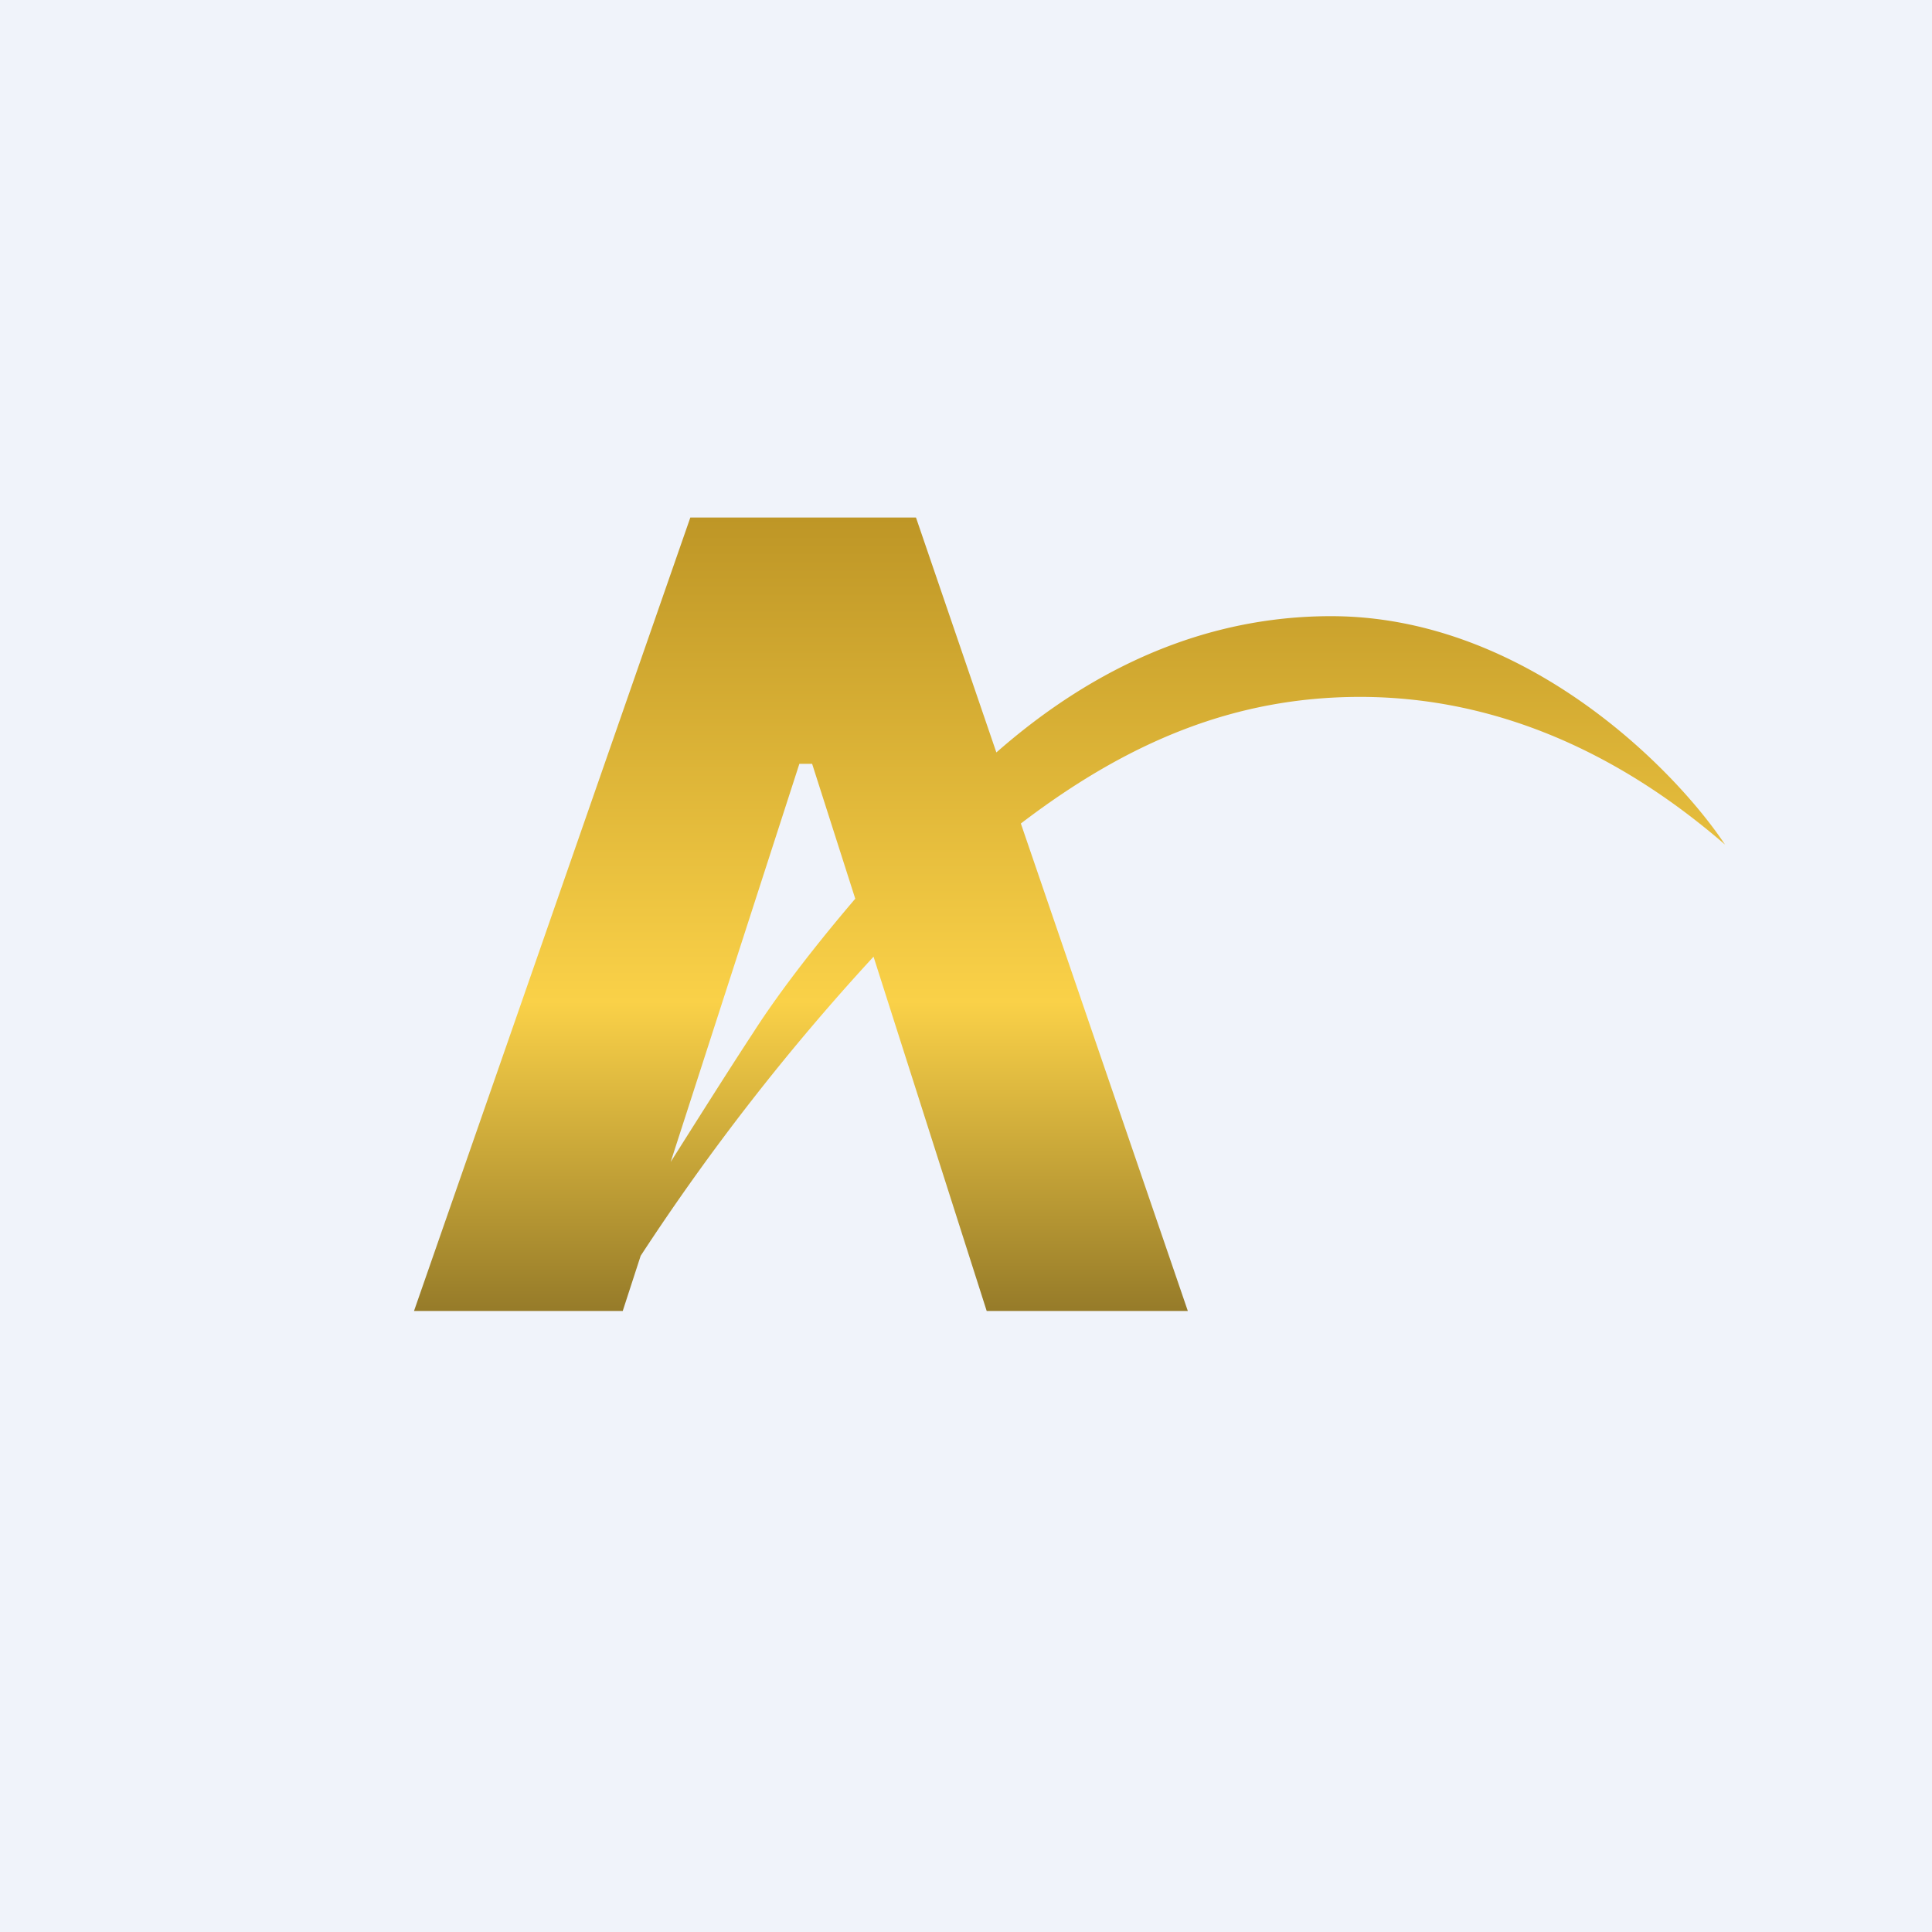
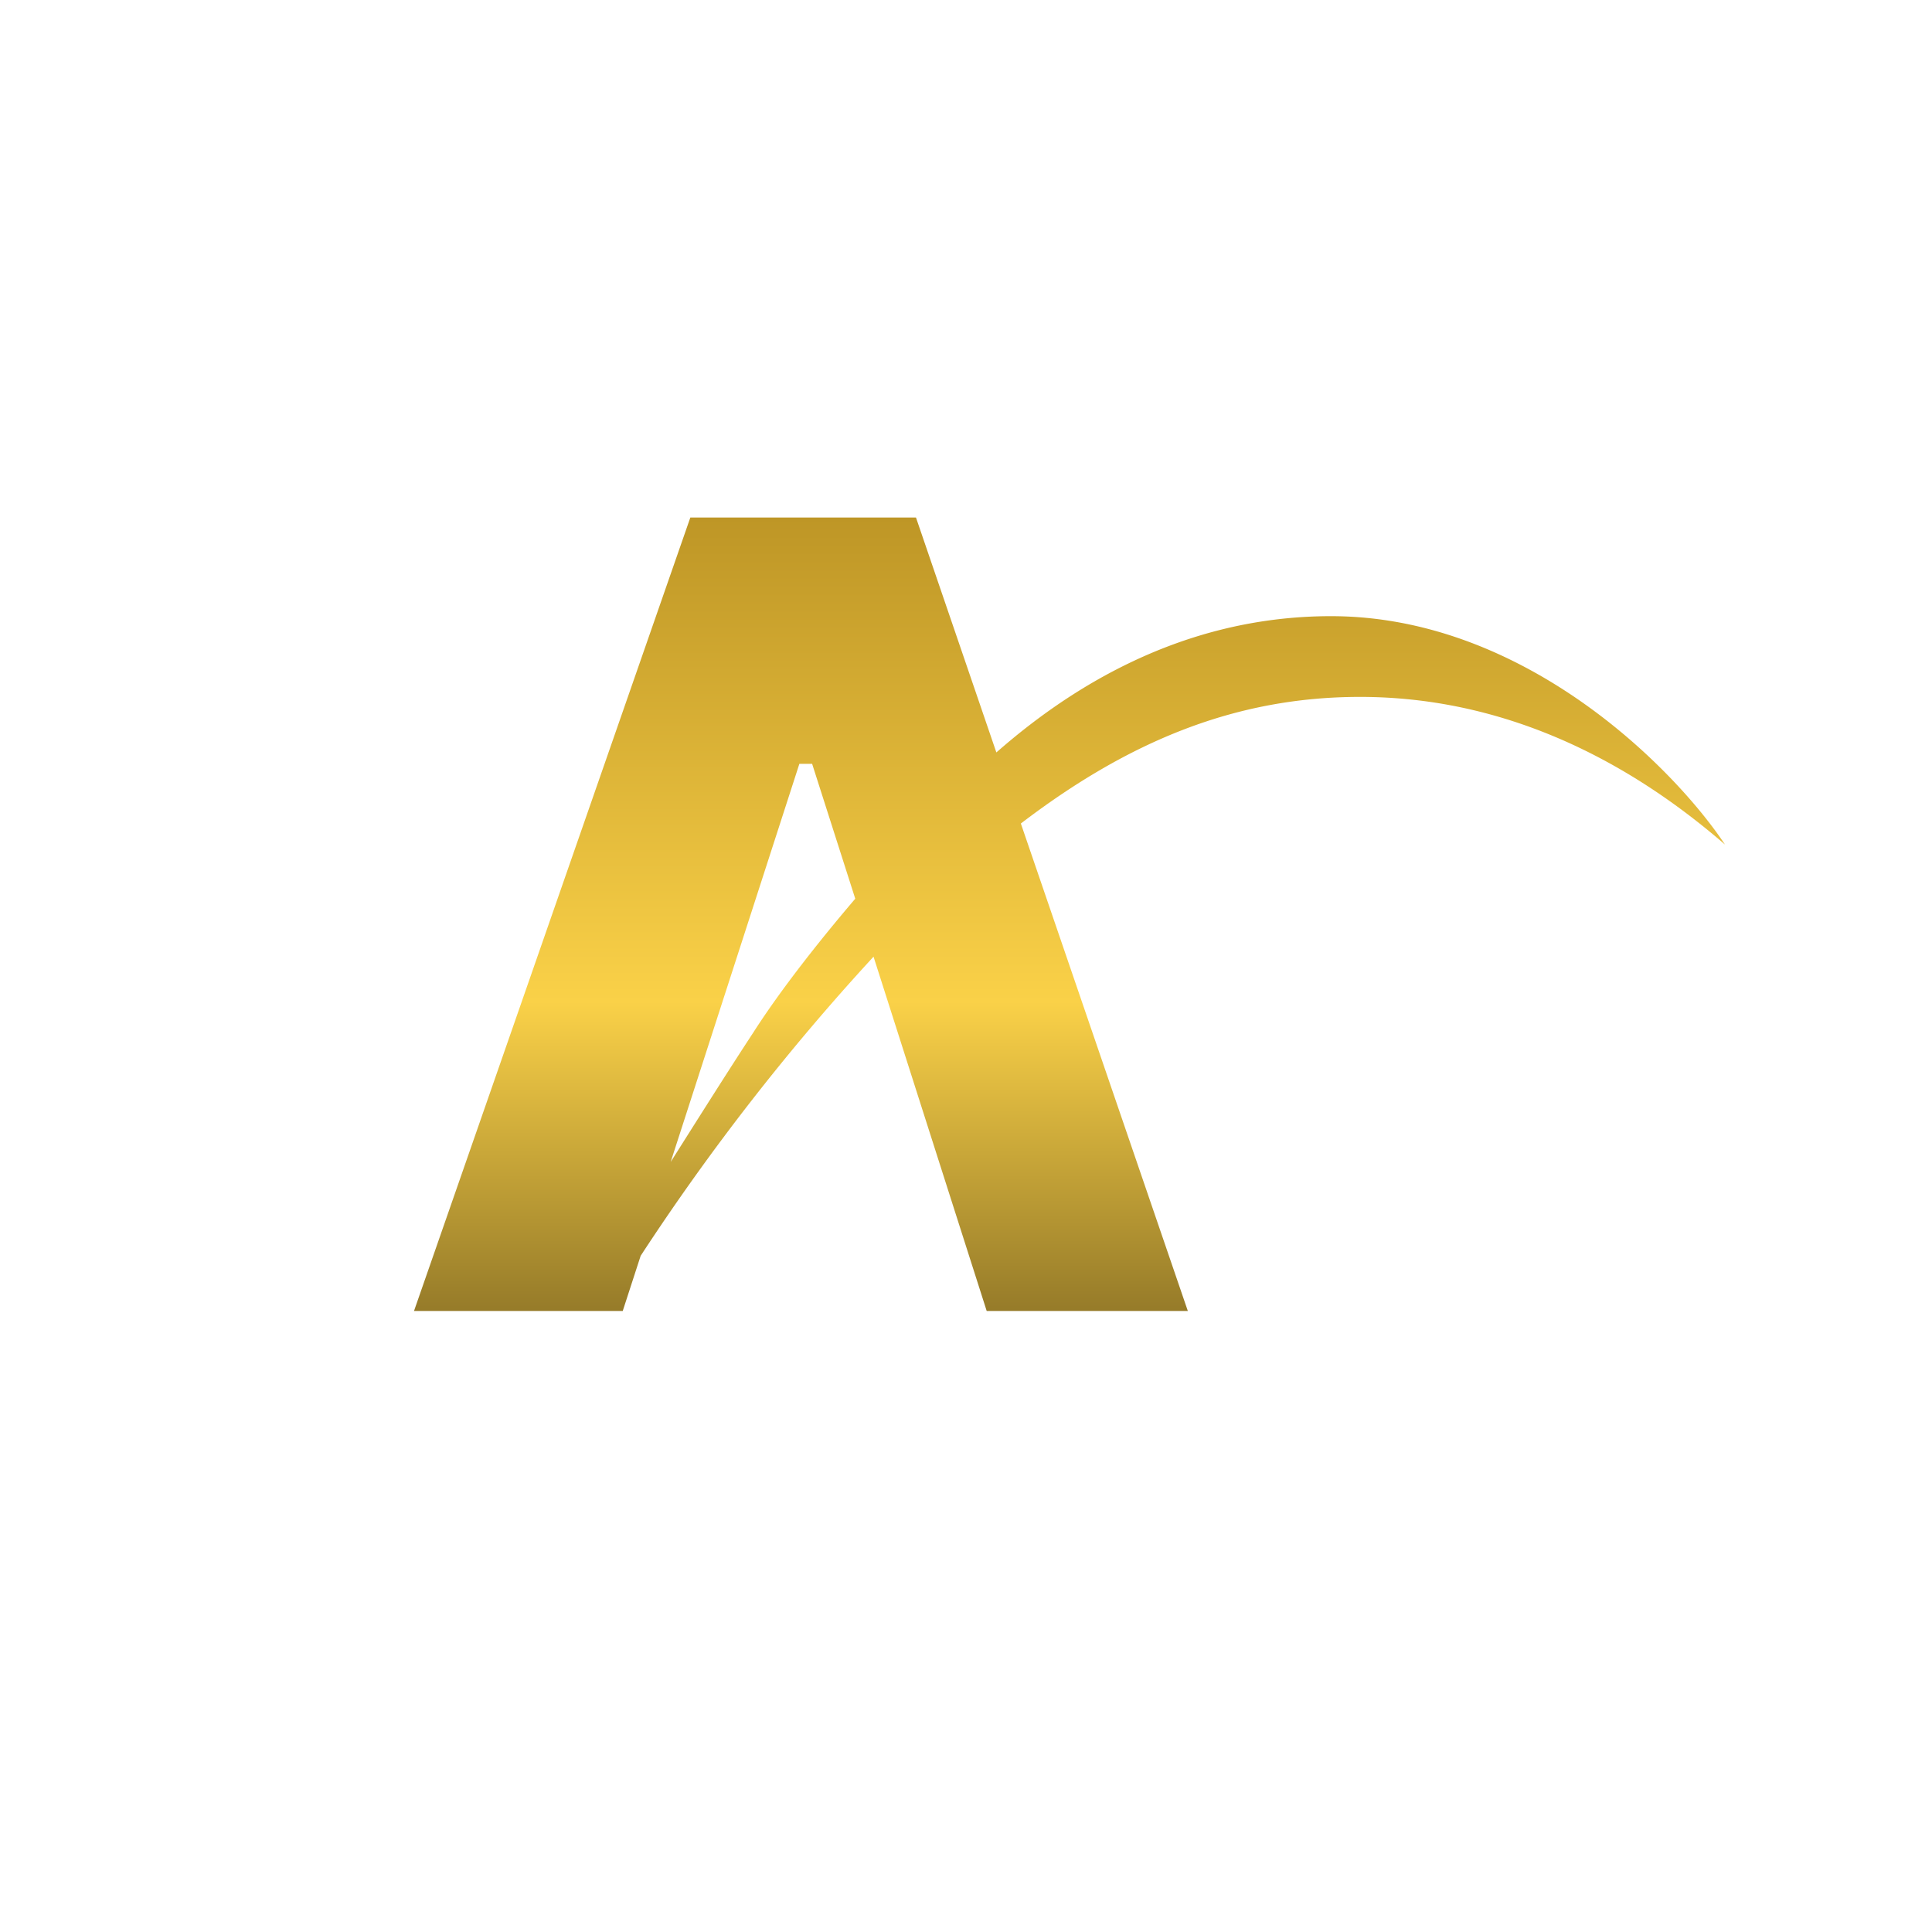
<svg xmlns="http://www.w3.org/2000/svg" width="56" height="56" viewBox="0 0 56 56">
-   <path fill="#F0F3FA" d="M0 0h56v56H0z" />
  <path d="m12 38 8.01-23h6.54l2.33 6.81c2.05-1.8 5.32-3.95 9.7-3.95 5.6 0 9.95 4.41 11.42 6.62-2.08-1.8-5.7-4.28-10.58-4.28-3.6 0-6.7 1.28-9.83 3.67L34.43 38H28.6l-3.28-10.27a66.3 66.3 0 0 0-6.75 8.67l-.52 1.6H12Zm7.44-4.32c.79-1.25 1.71-2.71 2.4-3.76.8-1.25 1.95-2.7 2.95-3.87l-1.25-3.91h-.37l-3.73 11.54Z" fill="url(#a)" />
  <defs>
    <linearGradient id="a" x1="31" y1="15" x2="31" y2="38" gradientUnits="userSpaceOnUse">
      <stop stop-color="#BE9626" />
      <stop offset=".61" stop-color="#FAD148" />
      <stop offset="1" stop-color="#967B29" />
    </linearGradient>
  </defs>
</svg>